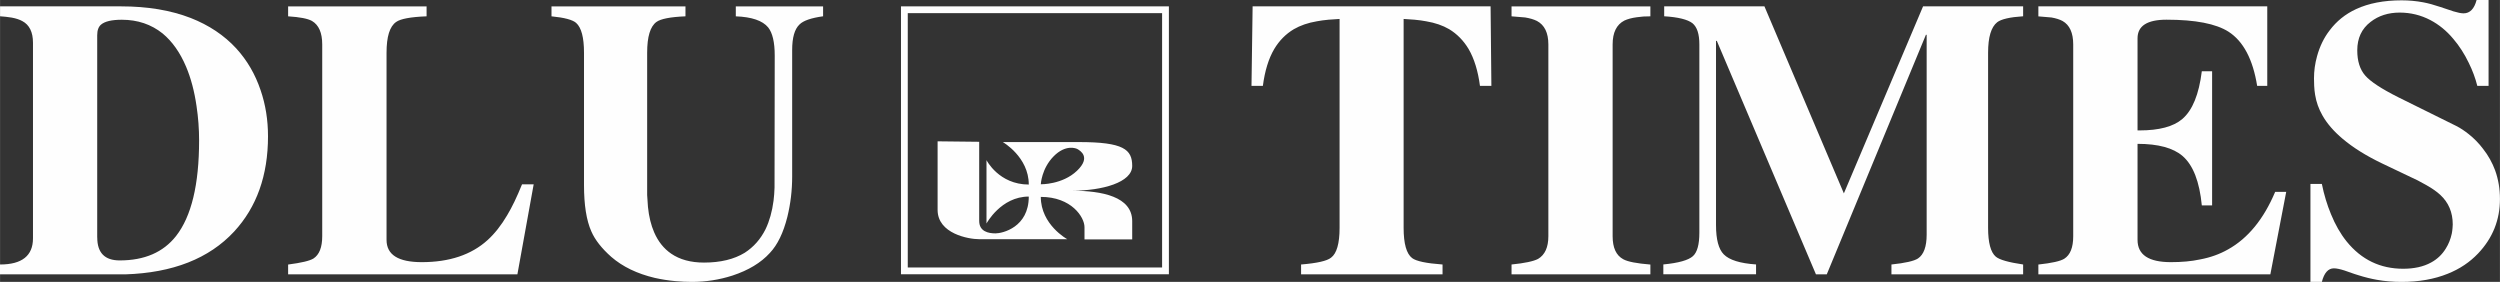
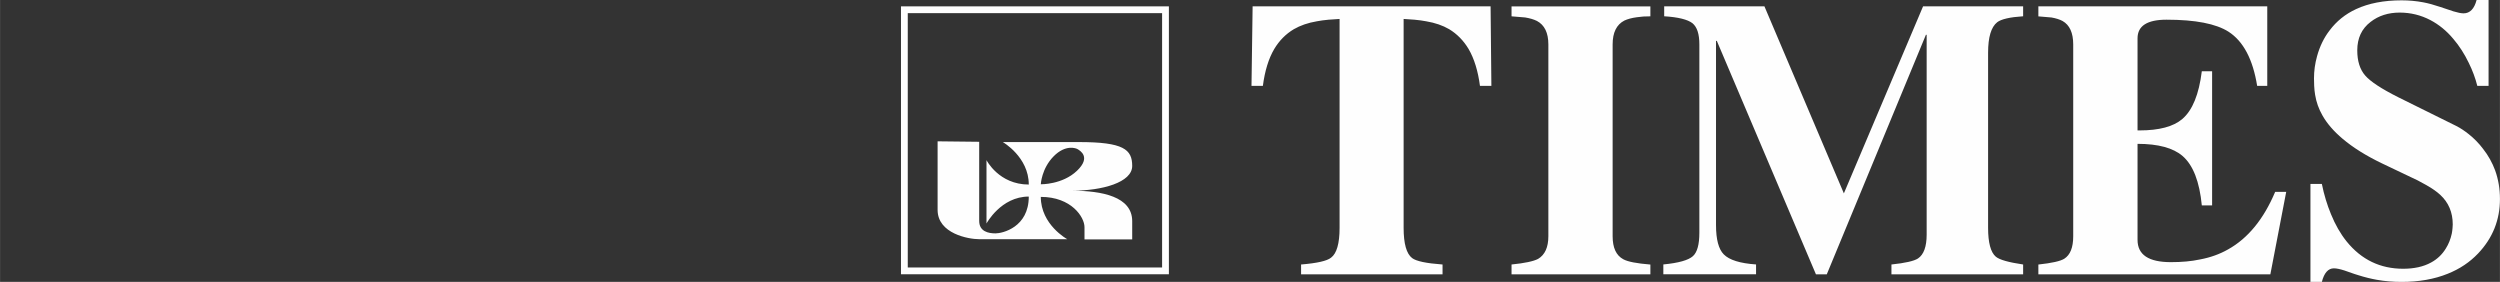
<svg xmlns="http://www.w3.org/2000/svg" xml:space="preserve" width="24.029mm" height="2.709mm" version="1.1" style="shape-rendering:geometricPrecision; text-rendering:geometricPrecision; image-rendering:optimizeQuality; fill-rule:evenodd; clip-rule:evenodd" viewBox="0 0 534.4 60.25">
  <rect x="0" y="0" width="534.4" height="60.25" fill="#333333" stroke="none" />
  <defs>
    <style type="text/css">
   
    .fil2 {fill:#FEFEFE}
    .fil1 {fill:#FEFEFE;fill-rule:nonzero}
    .fil0 {fill:#FEFEFE;fill-rule:nonzero}
   
  </style>
  </defs>
  <g id="Warstwa_x0020_1">
    <g id="_1636207280448">
      <path class="fil0" d="M308.37 58.64l-30.25 0 0 -2.1c3.42,-0.28 5.55,-0.76 6.41,-1.46 1.21,-0.9 1.82,-3.04 1.82,-6.37l0 -44.66 -2.36 0.16c-0.92,0.08 -1.74,0.2 -2.49,0.34 -1.91,0.32 -3.54,0.89 -4.93,1.69 -1.71,1.02 -3.11,2.43 -4.18,4.22 -1.22,2.06 -2.02,4.71 -2.44,7.9l-2.43 0 0.24 -17.01 50.87 0 0.17 17.01 -2.44 0c-0.42,-3.19 -1.23,-5.83 -2.44,-7.9 -1.07,-1.79 -2.46,-3.2 -4.14,-4.22 -1.39,-0.81 -3.02,-1.37 -4.93,-1.69 -0.75,-0.14 -1.57,-0.26 -2.49,-0.34l-2.32 -0.16 0 44.66c0,3.39 0.61,5.54 1.82,6.46 0.86,0.66 3.02,1.12 6.5,1.37l0 2.1zm44.42 0l-29.68 0 0 -2.1c2.81,-0.28 4.7,-0.68 5.68,-1.2 1.45,-0.86 2.19,-2.47 2.19,-4.84l0 -41.01c0,-2.48 -0.82,-4.15 -2.44,-5.01 -0.66,-0.33 -1.5,-0.58 -2.53,-0.75l-2.9 -0.24 0 -2.12 29.68 0 0 2.12 -1.5 0.04c-0.55,0.06 -1.03,0.1 -1.44,0.16 -1.05,0.14 -1.92,0.38 -2.61,0.7 -1.68,0.86 -2.52,2.56 -2.52,5.1l0 41.01c0,2.46 0.75,4.1 2.28,4.92 0.96,0.53 2.9,0.9 5.79,1.13l0 2.1zm79.67 0l-28.14 0 0 -2.1c2.95,-0.31 4.85,-0.74 5.68,-1.29 1.23,-0.83 1.85,-2.53 1.85,-5.1l0 -42.71 -0.16 0 -21.19 51.2 -2.32 0 -21.19 -49.91 -0.17 0 0 39.4c0,3.04 0.55,5.12 1.65,6.24 1.19,1.21 3.49,1.93 6.91,2.16l0 2.1 -19.82 0 0 -2.1c3.26,-0.31 5.37,-0.91 6.33,-1.78 0.92,-0.83 1.37,-2.5 1.37,-5.01l0 -40.26c0,-2.22 -0.49,-3.71 -1.48,-4.52 -1.03,-0.79 -3.04,-1.3 -6.04,-1.48l0 -2.12 21.43 0 16.98 39.98 16.93 -39.98 21.39 0 0 2.12c-2.84,0.18 -4.69,0.62 -5.54,1.27 -1.3,1.03 -1.95,3.19 -1.95,6.51l0 37.45c0,3.16 0.55,5.23 1.65,6.16 0.78,0.66 2.73,1.21 5.84,1.67l0 2.1zm3.28 -57.29l48.92 0 0 17.01 -2.16 0c-0.91,-5.68 -2.95,-9.54 -6.12,-11.58 -2.68,-1.71 -7.09,-2.57 -13.25,-2.57 -4.14,0 -6.2,1.33 -6.2,3.98l0 19.69 0.41 0c4.2,0 7.25,-0.81 9.16,-2.44 2.18,-1.87 3.56,-5.28 4.17,-10.21l2.2 0 0 28.68 -2.2 0c-0.49,-5.07 -1.85,-8.59 -4.1,-10.55 -2.01,-1.74 -5.23,-2.61 -9.64,-2.61l0 20.53c0,3.18 2.37,4.76 7.12,4.76 2.32,0 4.39,-0.18 6.24,-0.58 2.2,-0.41 4.21,-1.13 6,-2.15 4.25,-2.37 7.6,-6.47 10.06,-12.29l2.36 0 -3.39 17.63 -49.59 0 0 -2.1c2.87,-0.31 4.72,-0.72 5.54,-1.24 1.27,-0.81 1.91,-2.4 1.91,-4.8l0 -41.01c0,-2.48 -0.76,-4.15 -2.28,-5.01 -0.61,-0.33 -1.4,-0.58 -2.36,-0.75l-2.81 -0.24 0 -2.12zm93.82 17.01c-0.41,-1.65 -1.02,-3.29 -1.82,-4.91 -0.93,-1.93 -2.03,-3.65 -3.31,-5.14 -1.45,-1.74 -3.09,-3.06 -4.89,-4.01 -2.04,-1.07 -4.23,-1.61 -6.57,-1.61 -2.43,0 -4.51,0.66 -6.22,1.99 -1.91,1.46 -2.85,3.49 -2.85,6.08 0,2.29 0.56,4.08 1.69,5.38 1.13,1.3 3.48,2.84 7.04,4.63l12.46 6.17c0.86,0.44 1.74,1.02 2.64,1.74 1.17,0.93 2.19,1.98 3.07,3.15 1.1,1.4 1.96,2.94 2.57,4.59 0.69,1.92 1.03,3.97 1.03,6.12 0,4.48 -1.55,8.35 -4.67,11.64 -1.77,1.86 -3.93,3.32 -6.5,4.34 -2.87,1.16 -6.15,1.74 -9.85,1.74 -1.82,0 -3.59,-0.14 -5.3,-0.45 -1.27,-0.23 -2.6,-0.55 -3.97,-0.99 -0.28,-0.09 -0.55,-0.17 -0.83,-0.26l-2.15 -0.75c-0.95,-0.3 -1.68,-0.45 -2.23,-0.45 -1.21,0 -2.08,0.97 -2.57,2.9l-2.44 0 0 -20.94 2.44 0c0.47,2.32 1.12,4.46 1.95,6.46 0.9,2.23 2.02,4.18 3.35,5.84 3.15,3.89 7.18,5.83 12.08,5.83 2.34,0 4.34,-0.44 5.96,-1.33 1.33,-0.72 2.37,-1.71 3.15,-2.98 0.61,-0.96 1.03,-2.03 1.29,-3.22 0.08,-0.42 0.13,-0.83 0.16,-1.24l0.04 -0.71c0,-2.57 -0.89,-4.68 -2.68,-6.33 -0.75,-0.69 -1.74,-1.38 -2.98,-2.08l-1.82 -0.99 -7.66 -3.65c-3.39,-1.63 -6.19,-3.38 -8.41,-5.26 -1.86,-1.57 -3.3,-3.22 -4.29,-4.96 -0.81,-1.41 -1.33,-2.88 -1.58,-4.43 -0.1,-0.61 -0.17,-1.24 -0.2,-1.91l-0.04 -1.61c0,-1.57 0.21,-3.15 0.66,-4.76 0.58,-2.09 1.47,-3.93 2.68,-5.49 1.47,-1.96 3.35,-3.49 5.67,-4.56 2.71,-1.25 5.95,-1.87 9.73,-1.87 1.54,0 3.08,0.14 4.59,0.42 1.13,0.21 2.34,0.55 3.65,0.99l2.85 0.95c0.92,0.28 1.63,0.42 2.15,0.42 1.35,0 2.29,-0.96 2.78,-2.85l2.56 0 0 18.36 -2.4 0z" />
-       <path class="fil0" d="M0 56.54c4.69,0 7.04,-1.87 7.04,-5.6l0 -41.8c0,-2.29 -0.77,-3.83 -2.28,-4.63 -0.58,-0.32 -1.34,-0.58 -2.28,-0.75 -0.34,-0.06 -0.75,-0.11 -1.24,-0.17l-1.24 -0.11 0 -2.12 25.87 0c5.66,0 10.62,0.83 14.9,2.49 3.89,1.53 7.13,3.69 9.72,6.5 2.32,2.54 4.06,5.52 5.21,8.94 1.06,3.09 1.58,6.37 1.58,9.85 0,8.36 -2.42,15.15 -7.25,20.37 -5.35,5.76 -13.11,8.82 -23.26,9.14l-26.79 0 0 -2.1zm20.78 -5.76c0,3.26 1.6,4.89 4.8,4.89 5.3,0 9.31,-1.74 12.04,-5.21 3.29,-4.2 4.93,-11.01 4.93,-20.44 0,-2.46 -0.18,-4.89 -0.54,-7.29 -0.46,-3.21 -1.21,-6.03 -2.25,-8.49 -1.28,-3.02 -2.95,-5.38 -5,-7.08 -2.43,-1.95 -5.34,-2.94 -8.73,-2.94 -2.16,0 -3.63,0.35 -4.44,1.04 -0.55,0.47 -0.82,1.23 -0.82,2.28l0 43.24zm89.81 7.87l-49.01 0 0 -2.1c2.83,-0.37 4.62,-0.79 5.42,-1.29 1.24,-0.81 1.87,-2.39 1.87,-4.76l0 -41.01c0,-2.48 -0.73,-4.15 -2.19,-5.01 -0.89,-0.5 -2.59,-0.83 -5.1,-0.99l0 -2.12 29.6 0 0 2.12c-3.42,0.13 -5.58,0.54 -6.5,1.2 -1.39,0.96 -2.06,3.15 -2.06,6.58l0 40.01c0,3.18 2.5,4.76 7.53,4.76 5.9,0 10.6,-1.57 14.07,-4.72 1.51,-1.37 2.91,-3.14 4.18,-5.3 1.05,-1.74 2.1,-3.94 3.18,-6.61l2.49 0 -3.48 19.24zm65.36 -55.17c-2.54,0.35 -4.23,0.93 -5.04,1.74 -1.06,0.99 -1.58,2.81 -1.58,5.46l0 27.04c0,2.95 -0.34,5.83 -1.03,8.64 -0.85,3.39 -2.09,5.96 -3.73,7.7 -1.92,2.12 -4.61,3.73 -8.02,4.85 -2.81,0.9 -5.69,1.35 -8.65,1.35 -1.19,0 -2.34,-0.06 -3.48,-0.16 -1.58,-0.14 -3.06,-0.38 -4.48,-0.7 -3.75,-0.89 -6.84,-2.38 -9.27,-4.48 -2.06,-1.82 -3.49,-3.65 -4.27,-5.45 -1.05,-2.35 -1.57,-5.65 -1.57,-9.9l0 -28.3c0,-3.26 -0.56,-5.38 -1.69,-6.38 -0.75,-0.66 -2.5,-1.13 -5.26,-1.4l0 -2.12 28.64 0 0 2.12c-3.22,0.13 -5.3,0.54 -6.2,1.2 -1.33,0.96 -1.99,3.15 -1.99,6.58l0 30.42 0.17 2.53c0.21,2.09 0.66,3.91 1.33,5.45 0.85,1.96 2.06,3.47 3.63,4.55 1.85,1.27 4.19,1.91 7.03,1.91 3.5,0 6.41,-0.7 8.7,-2.1 1.89,-1.22 3.39,-2.9 4.46,-5.06 0.83,-1.74 1.4,-3.76 1.7,-6.08 0.11,-0.89 0.18,-1.82 0.21,-2.81l0.04 -28.2c0,-2.87 -0.48,-4.87 -1.41,-6.03 -1.19,-1.44 -3.49,-2.23 -6.91,-2.36l0 -2.12 18.66 0 0 2.12z" />
      <g>
        <path class="fil1" d="M194.04 2.81l0 54.37 54.37 0 0 -54.37 -54.37 0zm-1.45 55.09l0 -56.54 57.27 0 0 57.27 -57.27 0 0 -0.73z" />
        <path class="fil2" d="M200.43 30.21l8.88 0.1c0,0 0,14.64 0,16.91 0,2.27 1.97,2.67 3.48,2.67 1.51,0 7.12,-1.31 7.12,-7.87 -5.96,0 -9.04,5.76 -9.04,5.76l0 -13.55c0,0 2.63,5.22 9.04,5.22 0,-5.9 -5.55,-9.08 -5.55,-9.08 0,0 6.71,0 16.25,0 9.54,0 11.41,1.56 11.41,5.1 0,3.53 -6.41,5.3 -12.87,5.3 6.41,0 12.87,1.26 12.87,6.51 0,5.25 0,3.89 0,3.89l-10.2 0c0,0 0,-0.5 0,-2.62 0,-2.12 -2.78,-6.46 -9.34,-6.46 0,5.96 5.65,9.04 5.65,9.04 0,0 -16.71,0 -18.88,0 -2.17,0 -8.83,-1.16 -8.83,-6.26 0,-5.1 0,-14.64 0,-14.64zm22.06 9.18c0,0 4.59,0.1 7.72,-2.88 3.13,-2.98 0.56,-4.34 0.2,-4.59 -0.36,-0.25 -2.63,-1.11 -5.2,1.51 -2.58,2.63 -2.73,5.96 -2.73,5.96z" />
      </g>
    </g>
  </g>
</svg>